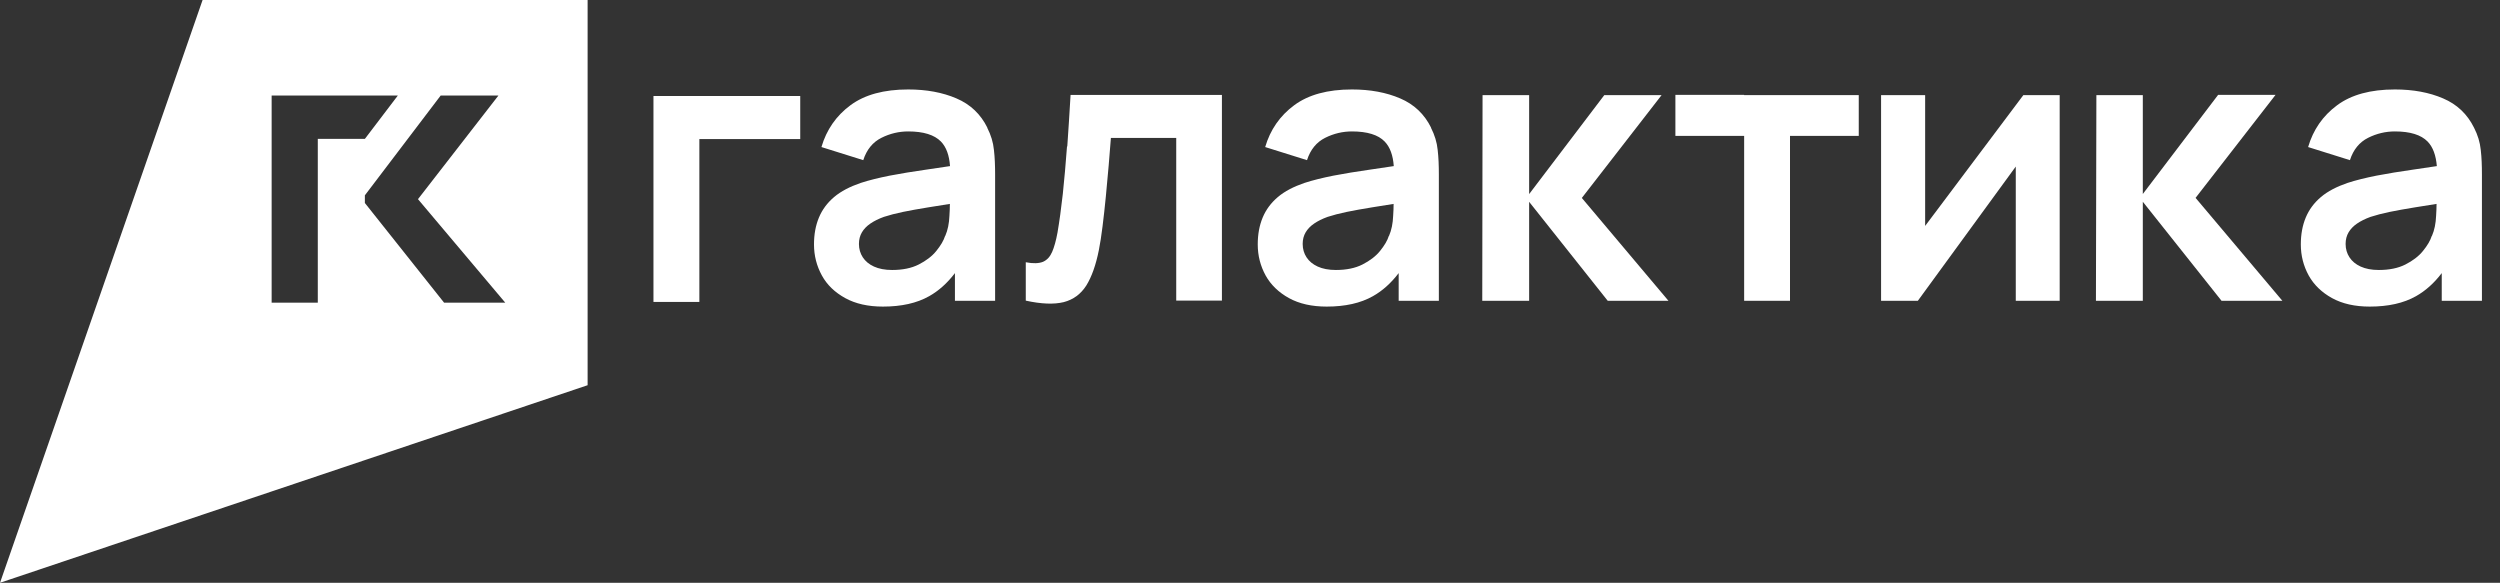
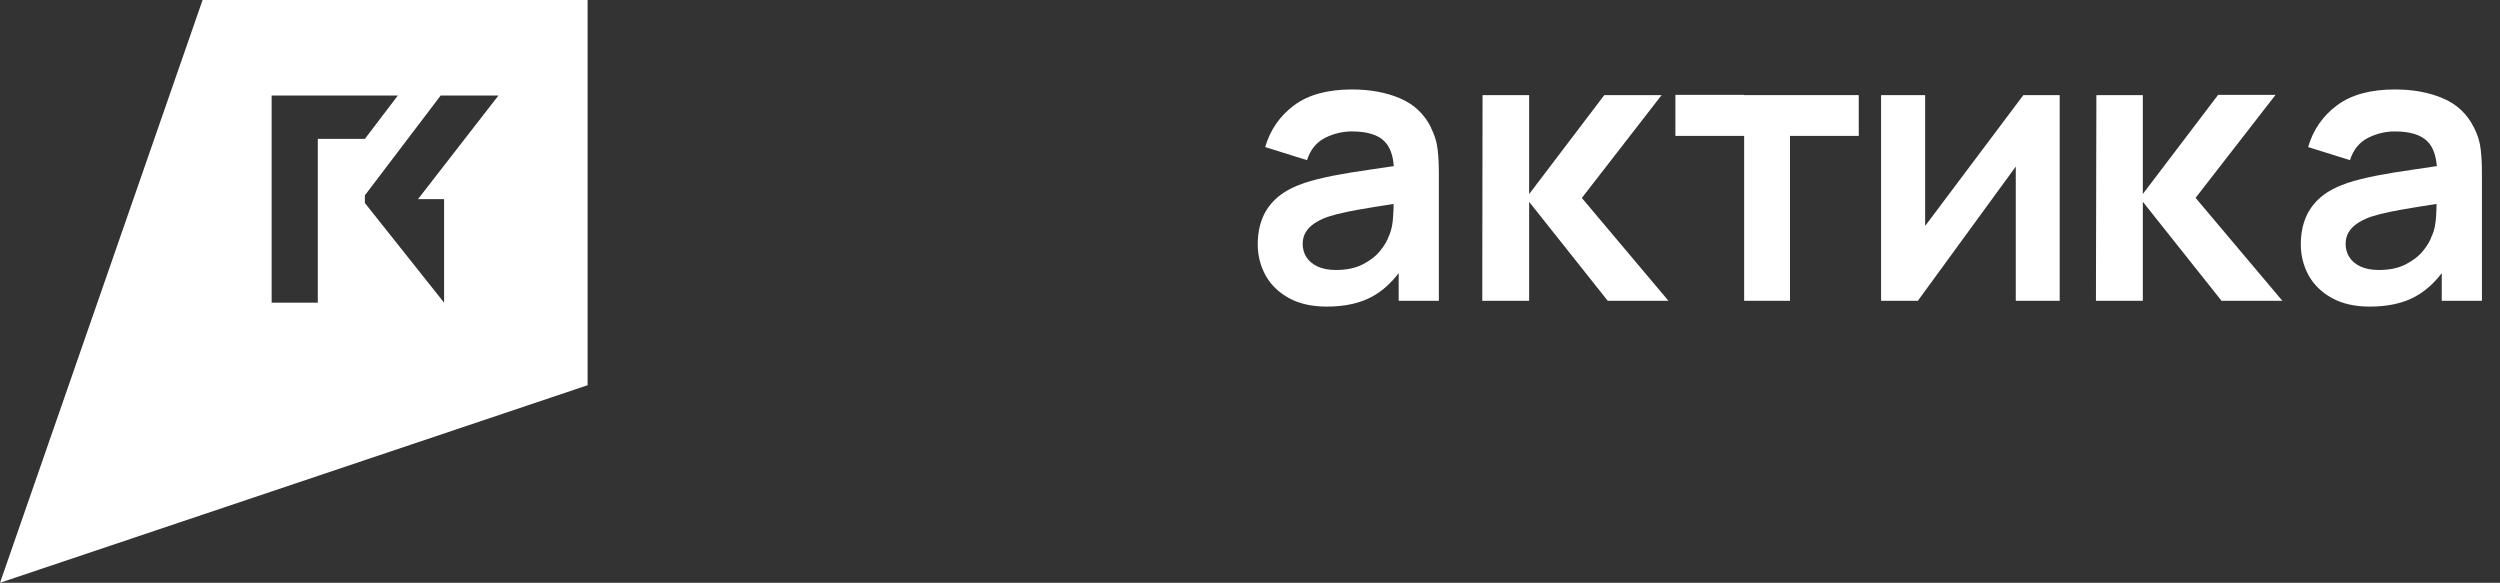
<svg xmlns="http://www.w3.org/2000/svg" version="1.1" id="Слой_1" x="0px" y="0px" viewBox="0 0 1457 339.641" style="enable-background:new 0 0 1457 339.641;" xml:space="preserve">
  <rect x="0" y="0" width="1457" height="339.641" fill="#333333" stroke="none" />
-   <path id="path1" style="fill:#FFFFFF;" d="M118.07-0L0.705,337.644L0,339.641l341.756-114.897  l0.705-0.235V-0H118.07z M185.212,80.945v95.455H158.309V55.687h73.543  L212.644,80.945H185.212z M258.815,176.4l-46.17-58.095v-4.465l44.173-58.153h33.659  l-46.876,60.385l50.87,60.328H258.815z" />
+   <path id="path1" style="fill:#FFFFFF;" d="M118.07-0L0.705,337.644L0,339.641l341.756-114.897  l0.705-0.235V-0H118.07z M185.212,80.945v95.455H158.309V55.687h73.543  L212.644,80.945H185.212z M258.815,176.4l-46.17-58.095v-4.465l44.173-58.153h33.659  l-46.876,60.385H258.815z" />
  <g id="g1">
-     <path id="path2" style="fill:#FFFFFF;" d="M575.353,74.427h0.087   c-3.903-7.892-9.888-13.617-18.041-17.086c-8.066-3.47-17.434-5.204-28.102-5.204   c-14.138,0-25.326,3.035-33.653,9.193c-8.327,6.159-13.964,14.312-16.913,24.373   l24.372,7.633c1.995-6.159,5.551-10.495,10.582-13.011   c5.03-2.515,10.235-3.729,15.612-3.729c8.934,0,15.266,1.995,19.082,5.898   c3.122,3.209,4.857,8.066,5.291,14.311c-4.684,0.694-9.541,1.388-14.051,2.082   c-7.546,1.04-14.572,2.255-21.077,3.469c-6.505,1.301-12.143,2.689-16.913,4.25   c-6.332,2.168-11.536,4.857-15.526,8.24c-3.99,3.383-6.939,7.372-8.847,11.969   s-2.862,9.801-2.862,15.613c0,6.592,1.561,12.576,4.597,18.127   c3.036,5.551,7.632,9.888,13.617,13.184s13.357,4.944,21.944,4.944   c10.755,0,19.776-1.995,26.975-6.072c5.551-3.122,10.581-7.632,15.005-13.444   v16.133h23.418v-73.551c0-5.204-0.173-9.975-0.693-14.398   C578.823,82.927,577.522,78.677,575.353,74.427z M553.323,125.775   c-0.174,4.423-0.954,8.326-2.429,11.709h-0.087   c-0.867,2.775-2.602,5.638-5.117,8.76c-2.515,3.123-5.985,5.725-10.235,7.893   s-9.454,3.209-15.525,3.209c-4.25,0-7.72-0.694-10.582-1.995   s-5.031-3.122-6.505-5.377c-1.475-2.255-2.255-4.858-2.255-7.807   c0-2.602,0.607-4.857,1.734-6.765c1.128-1.908,2.776-3.643,4.944-5.117   c2.169-1.475,4.771-2.776,7.893-3.903c3.21-1.041,6.852-1.995,11.016-2.863   c4.163-0.867,9.107-1.734,14.918-2.688c3.643-0.607,7.893-1.301,12.49-1.995   C553.583,120.917,553.496,123.172,553.323,125.775z" />
-     <path id="path3" style="fill:#FFFFFF;" d="M622.019,85.269l-0.174,0.174   c-0.694,9.801-1.561,18.908-2.428,27.495c-0.954,8.587-1.995,16.132-3.123,22.724   c-0.867,4.684-1.908,8.414-3.122,11.189c-1.214,2.776-2.949,4.684-5.291,5.725   c-2.342,0.954-5.725,1.127-10.061,0.26v22.377   c9.107,1.995,16.479,2.256,22.117,0.868c5.638-1.475,9.975-4.684,13.184-9.714   c3.122-5.031,5.551-11.883,7.286-20.557c0.78-3.816,1.474-8.5,2.168-13.964   c0.694-5.464,1.301-11.189,1.908-17.26c0.607-6.072,1.128-12.056,1.648-18.041   c0.52-5.985,0.954-11.362,1.301-16.133h38.077v94.801h26.627V55.346h-88.209   C623.32,65.58,622.713,75.555,622.019,85.269z" />
    <path id="path4" style="fill:#FFFFFF;" d="M833.962,74.427h0.09   c-3.9-7.892-9.89-13.617-18.04-17.086c-8.07-3.47-17.433-5.204-28.102-5.204   c-14.137,0-25.326,3.035-33.653,9.193c-8.326,6.159-13.964,14.312-16.913,24.373   l24.372,7.633c1.995-6.159,5.551-10.495,10.582-13.011   c5.031-2.515,10.235-3.729,15.612-3.729c8.934,0,15.352,1.995,19.082,5.898   c3.12,3.209,4.86,8.066,5.29,14.311c-4.68,0.694-9.54,1.388-14.05,2.082   c-7.546,1.04-14.572,2.255-21.077,3.469c-6.505,1.301-12.143,2.689-16.913,4.25   c-6.332,2.168-11.536,4.857-15.526,8.24c-3.989,3.383-6.938,7.372-8.847,11.969   c-1.908,4.597-2.862,9.801-2.862,15.613c0,6.592,1.561,12.576,4.597,18.127   c3.036,5.465,7.633,9.888,13.617,13.184c5.985,3.296,13.358,4.944,21.944,4.944   c10.756,0,19.776-1.995,26.975-6.072c5.552-3.122,10.582-7.632,15.002-13.444   v16.133h23.42v-73.551c0-5.204-0.17-9.975-0.69-14.398   C837.432,82.927,836.132,78.677,833.962,74.427z M811.932,125.775   c-0.17,4.423-0.95,8.326-2.42,11.709h-0.09   c-0.87,2.775-2.6,5.638-5.12,8.76c-2.51,3.123-5.983,5.725-10.233,7.893   s-9.454,3.209-15.526,3.209c-4.25,0-7.719-0.694-10.582-1.995   c-2.862-1.301-5.03-3.122-6.505-5.377c-1.474-2.255-2.255-4.858-2.255-7.807   c0-2.602,0.607-4.857,1.735-6.765c1.127-1.908,2.775-3.643,4.944-5.117   c2.168-1.475,4.77-2.776,7.893-3.903c3.209-1.041,6.852-1.995,11.015-2.863   c4.163-0.867,9.107-1.734,14.918-2.688c3.646-0.607,7.896-1.301,12.486-1.995   C812.192,120.917,812.112,123.172,811.932,125.775z" />
    <polygon id="polygon4" style="fill:#FFFFFF;" points="968.382,55.432 934.982,55.432 891.182,113.111    891.182,55.432 864.032,55.432 863.862,175.3 891.182,175.3 891.182,117.621    936.982,175.3 972.372,175.3 921.892,115.366  " />
    <polygon id="polygon5" style="fill:#FFFFFF;" points="1121.972,131.673 1121.972,55.432 1096.292,55.432    1096.292,175.3 1117.722,175.3 1174.792,97.065 1174.792,175.3 1200.382,175.3    1200.382,55.432 1179.212,55.432  " />
    <polygon style="fill:#FFFFFF;" points="1330.161,175.3 1279.581,115.322 1326.191,55.286    1292.721,55.286 1248.832,113.063 1248.832,55.432 1221.772,55.432 1221.512,175.3    1248.832,175.3 1248.832,117.621 1248.832,117.58 1294.711,175.3  " />
    <path id="path7" style="fill:#FFFFFF;" d="M1445.782,87.351   c-0.44-4.424-1.74-8.674-3.91-12.924c-3.9-7.892-9.88-13.617-18.04-17.086   c-8.06-3.47-17.43-5.204-28.1-5.204c-14.14,0-25.32,3.035-33.65,9.193   c-8.33,6.159-13.97,14.312-16.91,24.373l24.37,7.633   c1.99-6.159,5.55-10.495,10.58-13.011c5.03-2.515,10.23-3.729,15.61-3.729   c8.94,0,15.27,1.995,19.08,5.898c3.13,3.209,4.86,8.066,5.38,14.311   c-4.68,0.694-9.54,1.388-14.05,2.082c-7.55,1.041-14.57,2.255-21.08,3.469   c-6.5,1.301-12.14,2.689-16.91,4.25c-6.33,2.168-11.54,4.857-15.53,8.24   c-3.99,3.383-6.93,7.372-8.84,11.969c-1.91,4.597-2.86,9.801-2.86,15.613   c0,6.592,1.56,12.576,4.59,18.127c3.04,5.465,7.63,9.888,13.62,13.184   c5.98,3.296,13.36,4.944,21.94,4.944c10.76,0,19.78-1.995,26.98-6.072   c5.55-3.122,10.58-7.632,15-13.443v16.132h23.42v-73.551   C1446.472,96.545,1446.302,91.774,1445.782,87.351z M1419.762,125.775   c-0.18,4.423-0.96,8.326-2.43,11.709h-0.09   c-0.87,2.775-2.6,5.638-5.12,8.76c-2.51,3.123-5.98,5.725-10.23,7.893   s-9.45,3.209-15.53,3.209c-4.25,0-7.71-0.694-10.58-1.995   c-2.86-1.301-5.03-3.122-6.5-5.377c-1.48-2.255-2.26-4.858-2.26-7.806   c0-2.603,0.61-4.858,1.74-6.766c1.13-1.908,2.77-3.643,4.94-5.117   c2.17-1.475,4.77-2.776,7.89-3.903c3.21-1.041,6.86-1.995,11.02-2.863   c4.16-0.867,9.11-1.734,14.92-2.688c3.64-0.607,7.89-1.301,12.49-1.995   C1420.022,120.917,1419.932,123.173,1419.762,125.775z" />
    <polygon id="polygon8" style="fill:#FFFFFF;" points="1016.482,55.286 976.422,55.286 976.422,55.432    976.422,79.198 1016.482,79.198 1016.492,79.198 1016.492,175.3 1043.212,175.3    1043.212,79.198 1083.282,79.198 1083.282,55.432 1016.482,55.432  " />
-     <polygon id="polygon9" style="fill:#FFFFFF;" points="380.839,175.966 407.586,175.966 407.586,81.049    466.377,81.049 466.377,55.952 380.839,55.952  " />
  </g>
</svg>